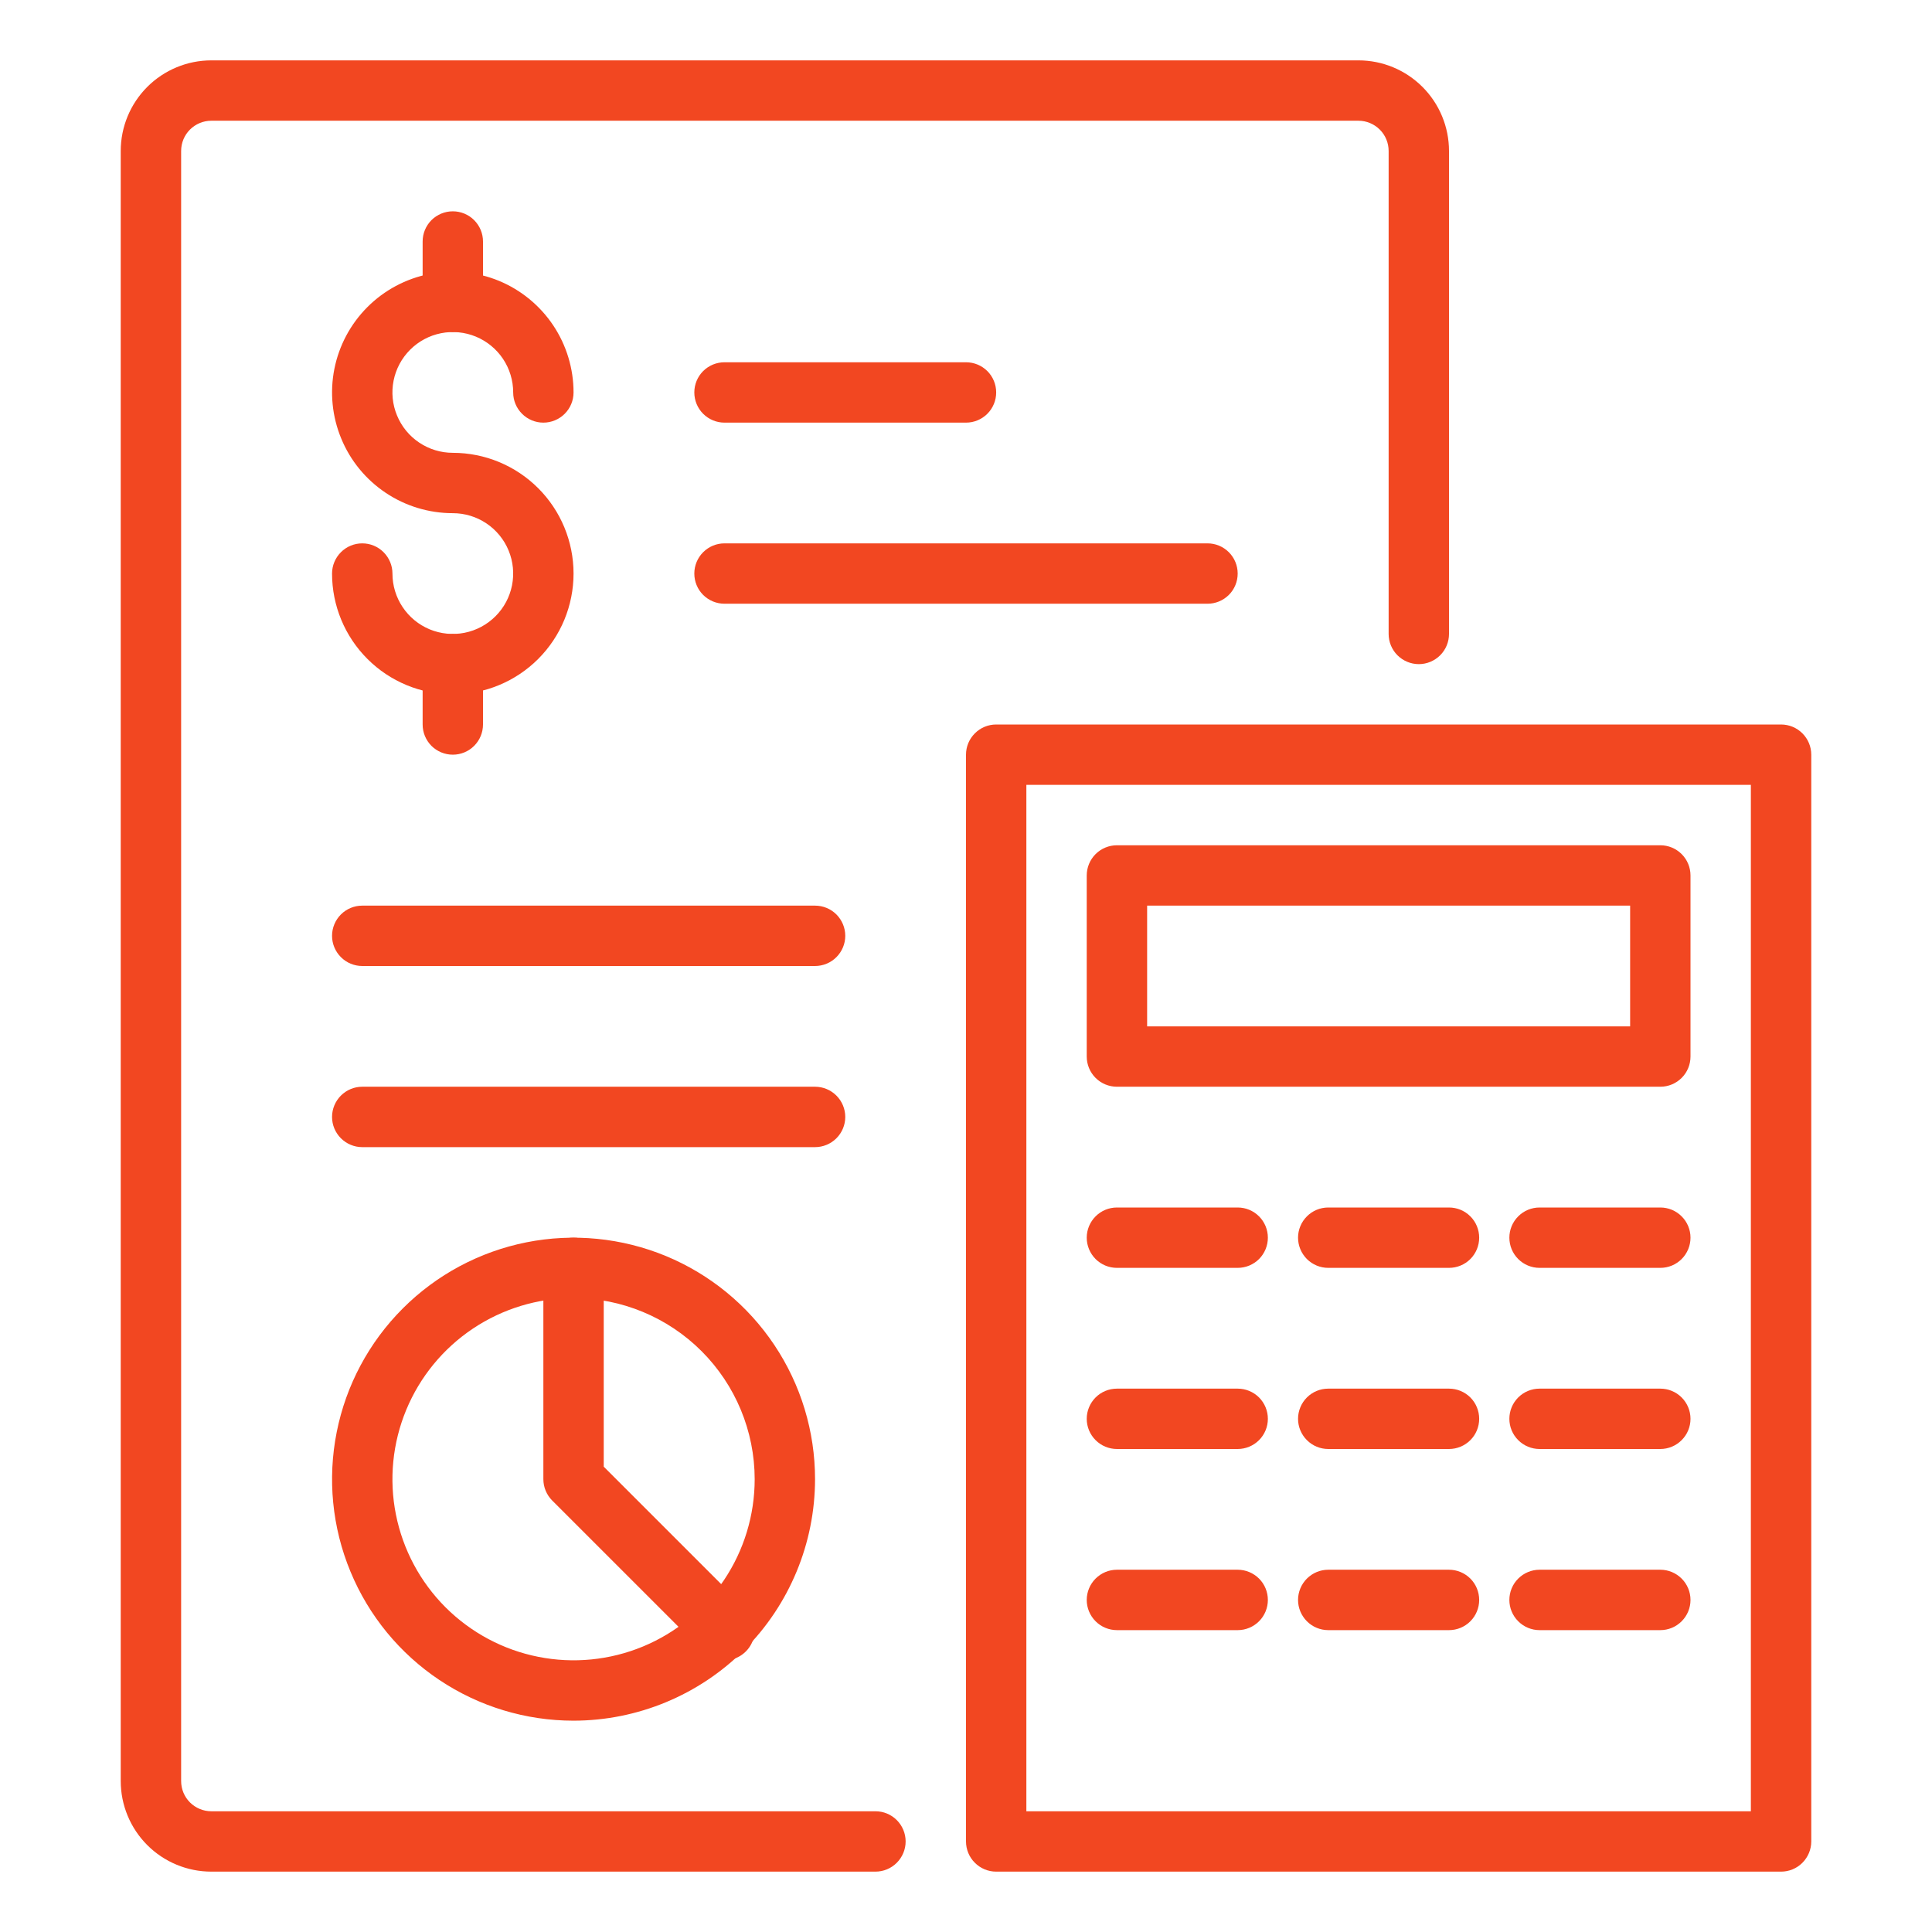
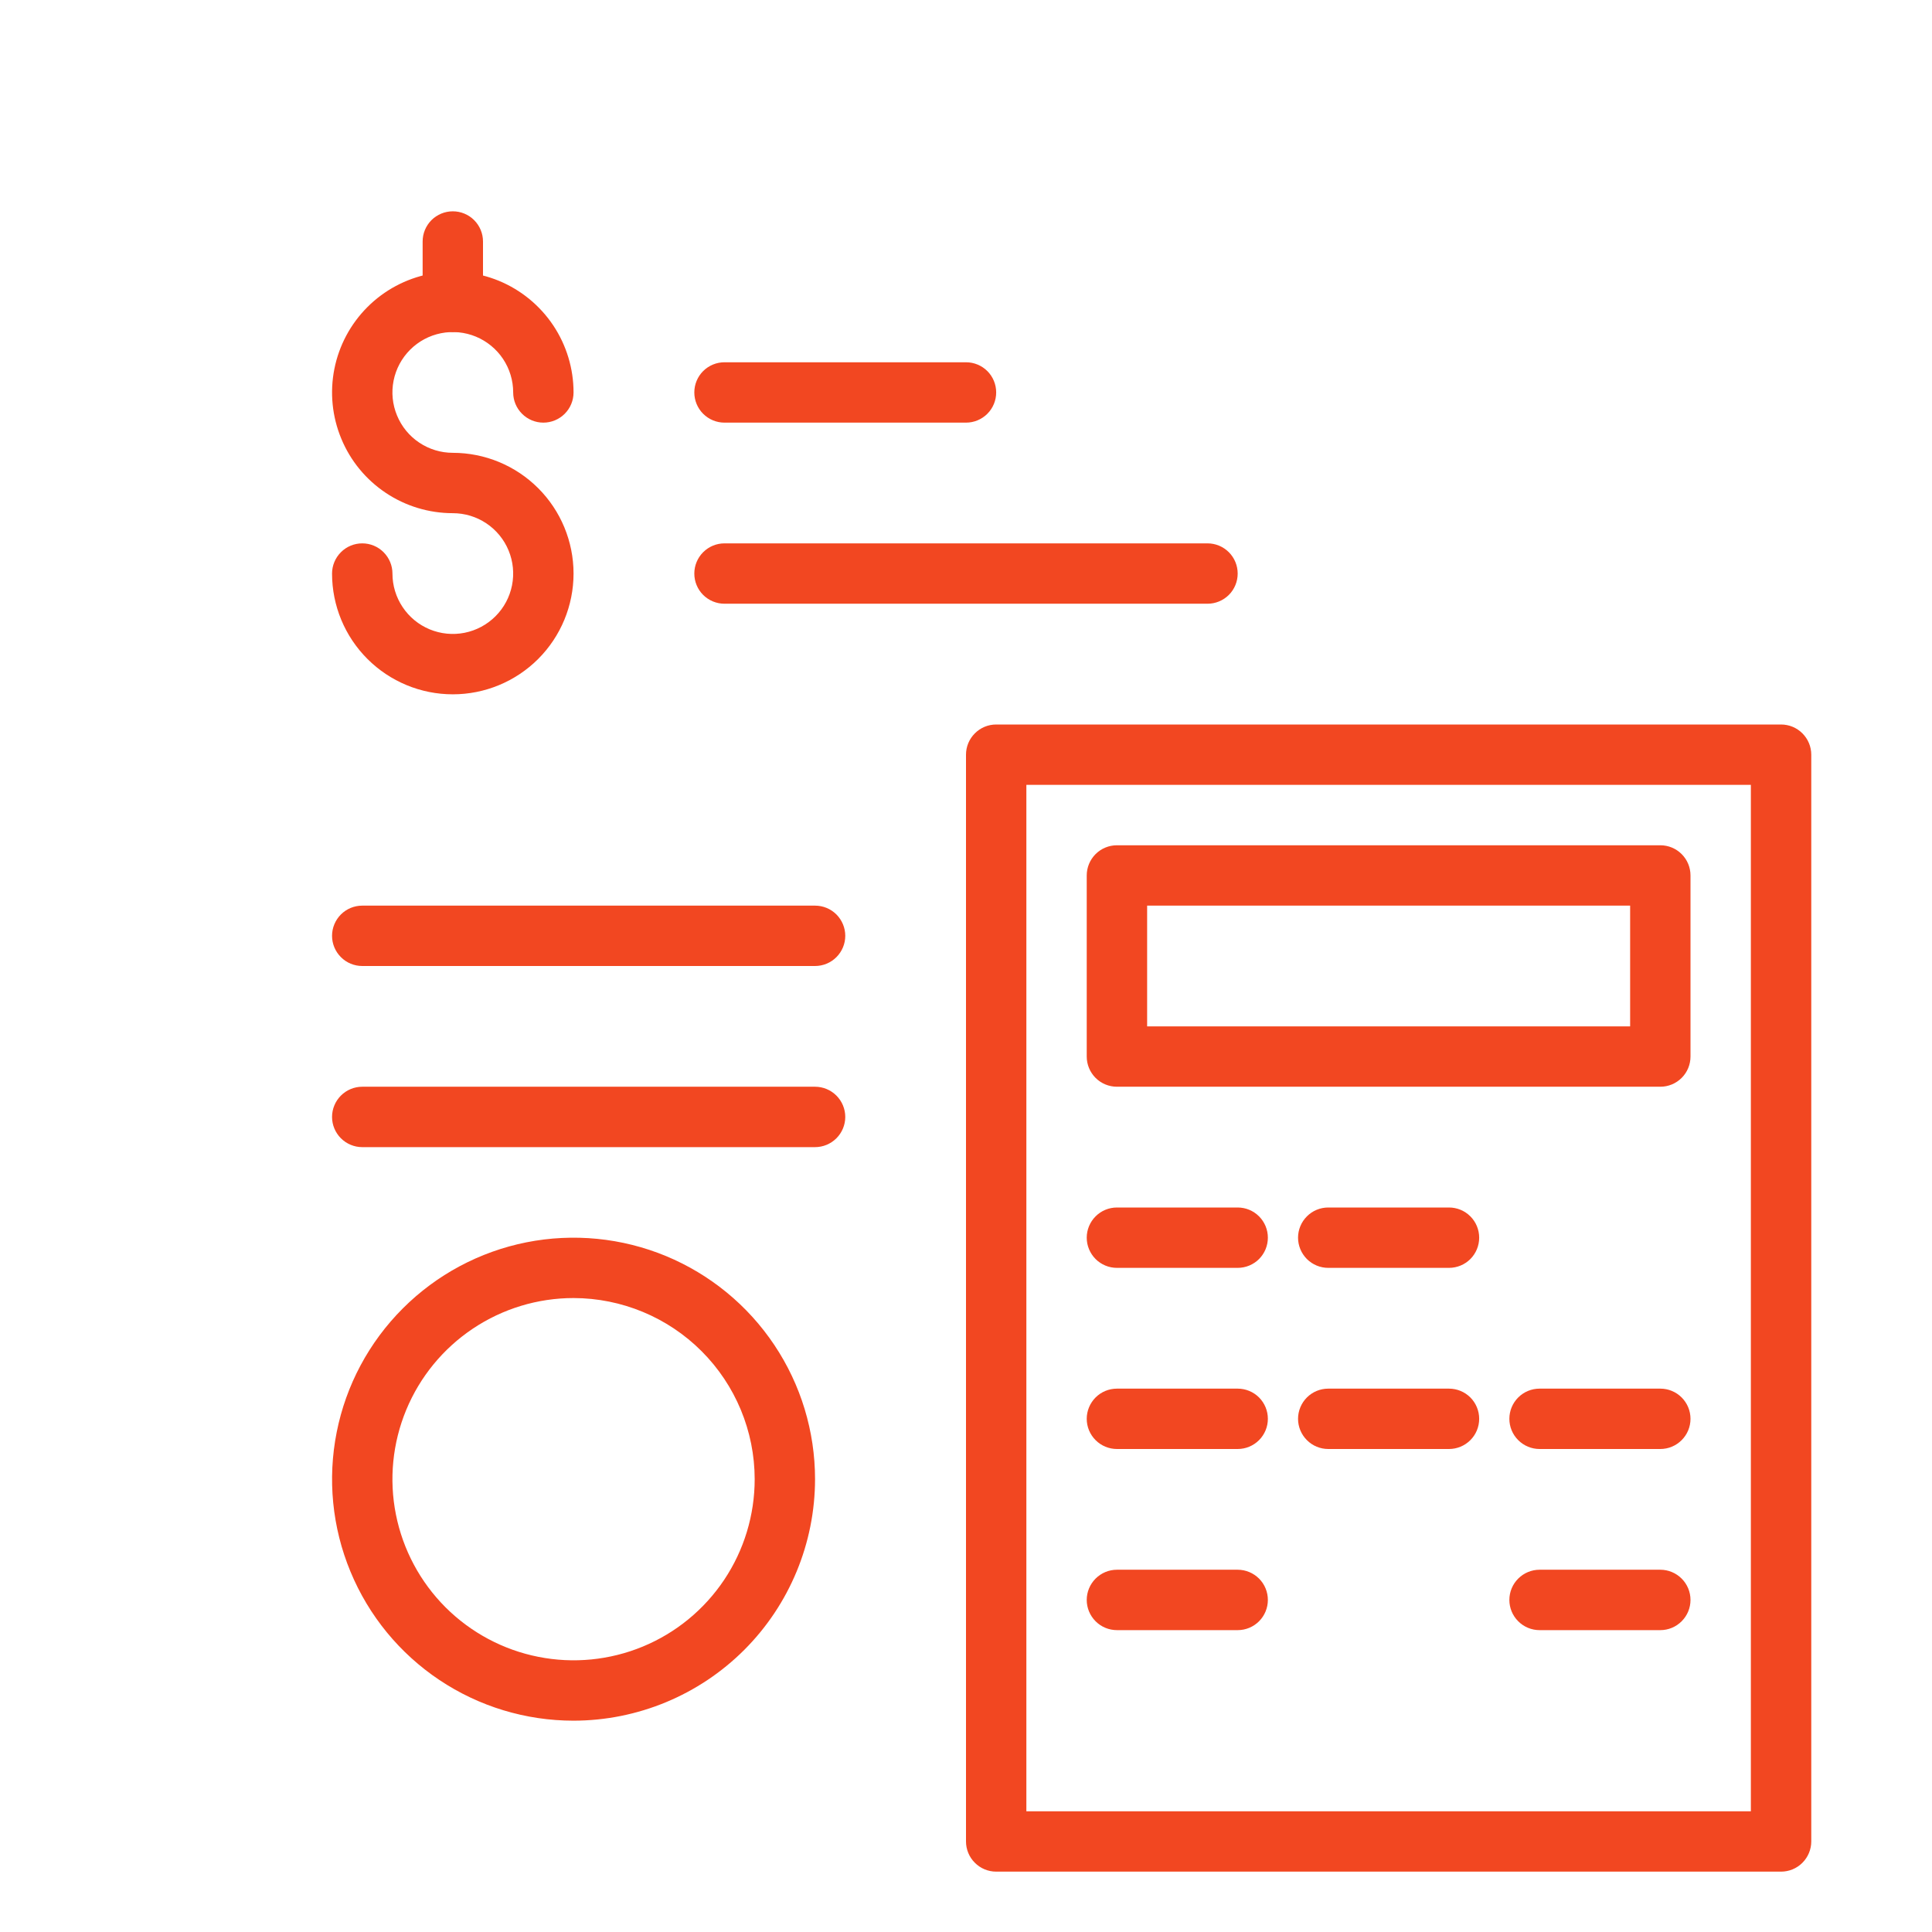
<svg xmlns="http://www.w3.org/2000/svg" width="53" height="53" viewBox="0 0 53 53" fill="none">
  <path d="M48.859 51.344H27.328C27.108 51.344 26.898 51.257 26.743 51.101C26.587 50.946 26.5 50.735 26.5 50.516V20.703C26.5 20.483 26.587 20.273 26.743 20.118C26.898 19.962 27.108 19.875 27.328 19.875H48.859C49.079 19.875 49.29 19.962 49.445 20.118C49.6 20.273 49.688 20.483 49.688 20.703V50.516C49.688 50.735 49.6 50.946 49.445 51.101C49.29 51.257 49.079 51.344 48.859 51.344ZM28.156 49.688H48.031V21.531H28.156V49.688Z" fill="#F24721" />
  <path d="M45.547 29.812H30.641C30.421 29.812 30.21 29.725 30.055 29.57C29.9 29.415 29.812 29.204 29.812 28.984V24.016C29.812 23.796 29.9 23.585 30.055 23.43C30.21 23.275 30.421 23.188 30.641 23.188H45.547C45.767 23.188 45.977 23.275 46.132 23.43C46.288 23.585 46.375 23.796 46.375 24.016V28.984C46.375 29.204 46.288 29.415 46.132 29.57C45.977 29.725 45.767 29.812 45.547 29.812ZM31.469 28.156H44.719V24.844H31.469V28.156Z" fill="#F24721" />
  <path d="M33.953 34.781H30.641C30.421 34.781 30.21 34.694 30.055 34.539C29.9 34.383 29.812 34.173 29.812 33.953C29.812 33.733 29.9 33.523 30.055 33.368C30.21 33.212 30.421 33.125 30.641 33.125H33.953C34.173 33.125 34.383 33.212 34.539 33.368C34.694 33.523 34.781 33.733 34.781 33.953C34.781 34.173 34.694 34.383 34.539 34.539C34.383 34.694 34.173 34.781 33.953 34.781Z" fill="#F24721" />
  <path d="M39.75 34.781H36.438C36.218 34.781 36.007 34.694 35.852 34.539C35.697 34.383 35.609 34.173 35.609 33.953C35.609 33.733 35.697 33.523 35.852 33.368C36.007 33.212 36.218 33.125 36.438 33.125H39.75C39.97 33.125 40.18 33.212 40.336 33.368C40.491 33.523 40.578 33.733 40.578 33.953C40.578 34.173 40.491 34.383 40.336 34.539C40.18 34.694 39.97 34.781 39.75 34.781Z" fill="#F24721" />
-   <path d="M45.547 34.781H42.234C42.015 34.781 41.804 34.694 41.649 34.539C41.493 34.383 41.406 34.173 41.406 33.953C41.406 33.733 41.493 33.523 41.649 33.368C41.804 33.212 42.015 33.125 42.234 33.125H45.547C45.767 33.125 45.977 33.212 46.132 33.368C46.288 33.523 46.375 33.733 46.375 33.953C46.375 34.173 46.288 34.383 46.132 34.539C45.977 34.694 45.767 34.781 45.547 34.781Z" fill="#F24721" />
  <path d="M33.953 39.75H30.641C30.421 39.75 30.21 39.663 30.055 39.507C29.9 39.352 29.812 39.142 29.812 38.922C29.812 38.702 29.9 38.492 30.055 38.336C30.21 38.181 30.421 38.094 30.641 38.094H33.953C34.173 38.094 34.383 38.181 34.539 38.336C34.694 38.492 34.781 38.702 34.781 38.922C34.781 39.142 34.694 39.352 34.539 39.507C34.383 39.663 34.173 39.75 33.953 39.75Z" fill="#F24721" />
  <path d="M39.75 39.75H36.438C36.218 39.75 36.007 39.663 35.852 39.507C35.697 39.352 35.609 39.142 35.609 38.922C35.609 38.702 35.697 38.492 35.852 38.336C36.007 38.181 36.218 38.094 36.438 38.094H39.75C39.97 38.094 40.18 38.181 40.336 38.336C40.491 38.492 40.578 38.702 40.578 38.922C40.578 39.142 40.491 39.352 40.336 39.507C40.18 39.663 39.97 39.75 39.75 39.75Z" fill="#F24721" />
  <path d="M45.547 39.75H42.234C42.015 39.75 41.804 39.663 41.649 39.507C41.493 39.352 41.406 39.142 41.406 38.922C41.406 38.702 41.493 38.492 41.649 38.336C41.804 38.181 42.015 38.094 42.234 38.094H45.547C45.767 38.094 45.977 38.181 46.132 38.336C46.288 38.492 46.375 38.702 46.375 38.922C46.375 39.142 46.288 39.352 46.132 39.507C45.977 39.663 45.767 39.75 45.547 39.75Z" fill="#F24721" />
  <path d="M33.953 44.719H30.641C30.421 44.719 30.21 44.632 30.055 44.476C29.9 44.321 29.812 44.11 29.812 43.891C29.812 43.671 29.9 43.46 30.055 43.305C30.21 43.15 30.421 43.062 30.641 43.062H33.953C34.173 43.062 34.383 43.15 34.539 43.305C34.694 43.46 34.781 43.671 34.781 43.891C34.781 44.11 34.694 44.321 34.539 44.476C34.383 44.632 34.173 44.719 33.953 44.719Z" fill="#F24721" />
-   <path d="M39.75 44.719H36.438C36.218 44.719 36.007 44.632 35.852 44.476C35.697 44.321 35.609 44.11 35.609 43.891C35.609 43.671 35.697 43.46 35.852 43.305C36.007 43.15 36.218 43.062 36.438 43.062H39.75C39.97 43.062 40.18 43.15 40.336 43.305C40.491 43.46 40.578 43.671 40.578 43.891C40.578 44.11 40.491 44.321 40.336 44.476C40.18 44.632 39.97 44.719 39.75 44.719Z" fill="#F24721" />
  <path d="M45.547 44.719H42.234C42.015 44.719 41.804 44.632 41.649 44.476C41.493 44.321 41.406 44.11 41.406 43.891C41.406 43.671 41.493 43.46 41.649 43.305C41.804 43.15 42.015 43.062 42.234 43.062H45.547C45.767 43.062 45.977 43.15 46.132 43.305C46.288 43.46 46.375 43.671 46.375 43.891C46.375 44.11 46.288 44.321 46.132 44.476C45.977 44.632 45.767 44.719 45.547 44.719Z" fill="#F24721" />
-   <path d="M24.016 51.344H5.797C5.138 51.344 4.506 51.082 4.04 50.616C3.574 50.15 3.312 49.518 3.312 48.859V4.141C3.312 3.482 3.574 2.85 4.04 2.384C4.506 1.918 5.138 1.656 5.797 1.656H37.266C37.925 1.656 38.556 1.918 39.022 2.384C39.488 2.85 39.75 3.482 39.75 4.141V17.391C39.75 17.61 39.663 17.821 39.508 17.976C39.352 18.131 39.142 18.219 38.922 18.219C38.702 18.219 38.492 18.131 38.336 17.976C38.181 17.821 38.094 17.61 38.094 17.391V4.141C38.094 3.921 38.007 3.71 37.851 3.555C37.696 3.4 37.485 3.312 37.266 3.312H5.797C5.577 3.312 5.367 3.4 5.211 3.555C5.056 3.71 4.969 3.921 4.969 4.141V48.859C4.969 49.079 5.056 49.29 5.211 49.445C5.367 49.6 5.577 49.688 5.797 49.688H24.016C24.235 49.688 24.446 49.775 24.601 49.93C24.756 50.085 24.844 50.296 24.844 50.516C24.844 50.735 24.756 50.946 24.601 51.101C24.446 51.257 24.235 51.344 24.016 51.344Z" fill="#F24721" />
  <path d="M12.422 19.047C11.543 19.047 10.701 18.698 10.08 18.077C9.458 17.456 9.109 16.613 9.109 15.734C9.109 15.515 9.197 15.304 9.352 15.149C9.507 14.993 9.718 14.906 9.938 14.906C10.157 14.906 10.368 14.993 10.523 15.149C10.678 15.304 10.766 15.515 10.766 15.734C10.766 16.062 10.863 16.382 11.045 16.654C11.227 16.927 11.485 17.139 11.788 17.265C12.091 17.39 12.424 17.423 12.745 17.359C13.066 17.295 13.361 17.137 13.593 16.905C13.825 16.674 13.982 16.379 14.046 16.058C14.11 15.736 14.077 15.403 13.952 15.101C13.827 14.798 13.614 14.539 13.342 14.357C13.07 14.175 12.749 14.078 12.422 14.078C11.767 14.078 11.126 13.884 10.582 13.52C10.037 13.156 9.612 12.639 9.362 12.033C9.111 11.428 9.045 10.762 9.173 10.119C9.301 9.477 9.616 8.887 10.08 8.423C10.543 7.96 11.133 7.645 11.776 7.517C12.418 7.389 13.084 7.455 13.69 7.705C14.295 7.956 14.812 8.381 15.176 8.925C15.54 9.47 15.734 10.111 15.734 10.766C15.734 10.985 15.647 11.196 15.492 11.351C15.336 11.507 15.126 11.594 14.906 11.594C14.687 11.594 14.476 11.507 14.321 11.351C14.165 11.196 14.078 10.985 14.078 10.766C14.078 10.438 13.981 10.118 13.799 9.845C13.617 9.573 13.358 9.361 13.056 9.235C12.753 9.11 12.42 9.077 12.099 9.141C11.777 9.205 11.482 9.363 11.251 9.594C11.019 9.826 10.861 10.121 10.797 10.443C10.733 10.764 10.766 11.097 10.892 11.399C11.017 11.702 11.229 11.961 11.502 12.143C11.774 12.325 12.094 12.422 12.422 12.422C13.3 12.422 14.143 12.771 14.764 13.392C15.385 14.013 15.734 14.856 15.734 15.734C15.734 16.613 15.385 17.456 14.764 18.077C14.143 18.698 13.3 19.047 12.422 19.047Z" fill="#F24721" />
  <path d="M12.422 9.109C12.202 9.109 11.992 9.022 11.836 8.867C11.681 8.712 11.594 8.501 11.594 8.281V6.625C11.594 6.405 11.681 6.195 11.836 6.039C11.992 5.884 12.202 5.797 12.422 5.797C12.642 5.797 12.852 5.884 13.007 6.039C13.163 6.195 13.25 6.405 13.25 6.625V8.281C13.25 8.501 13.163 8.712 13.007 8.867C12.852 9.022 12.642 9.109 12.422 9.109Z" fill="#F24721" />
-   <path d="M12.422 20.703C12.202 20.703 11.992 20.616 11.836 20.461C11.681 20.305 11.594 20.095 11.594 19.875V18.219C11.594 17.999 11.681 17.788 11.836 17.633C11.992 17.478 12.202 17.391 12.422 17.391C12.642 17.391 12.852 17.478 13.007 17.633C13.163 17.788 13.25 17.999 13.25 18.219V19.875C13.25 20.095 13.163 20.305 13.007 20.461C12.852 20.616 12.642 20.703 12.422 20.703Z" fill="#F24721" />
  <path d="M26.5 11.594H19.875C19.655 11.594 19.445 11.507 19.289 11.351C19.134 11.196 19.047 10.985 19.047 10.766C19.047 10.546 19.134 10.335 19.289 10.18C19.445 10.025 19.655 9.938 19.875 9.938H26.5C26.72 9.938 26.93 10.025 27.086 10.18C27.241 10.335 27.328 10.546 27.328 10.766C27.328 10.985 27.241 11.196 27.086 11.351C26.93 11.507 26.72 11.594 26.5 11.594Z" fill="#F24721" />
  <path d="M33.125 16.562H19.875C19.655 16.562 19.445 16.475 19.289 16.32C19.134 16.165 19.047 15.954 19.047 15.734C19.047 15.515 19.134 15.304 19.289 15.149C19.445 14.993 19.655 14.906 19.875 14.906H33.125C33.345 14.906 33.555 14.993 33.711 15.149C33.866 15.304 33.953 15.515 33.953 15.734C33.953 15.954 33.866 16.165 33.711 16.32C33.555 16.475 33.345 16.562 33.125 16.562Z" fill="#F24721" />
  <path d="M22.359 26.5H9.938C9.718 26.5 9.507 26.413 9.352 26.257C9.197 26.102 9.109 25.892 9.109 25.672C9.109 25.452 9.197 25.242 9.352 25.086C9.507 24.931 9.718 24.844 9.938 24.844H22.359C22.579 24.844 22.79 24.931 22.945 25.086C23.1 25.242 23.188 25.452 23.188 25.672C23.188 25.892 23.1 26.102 22.945 26.257C22.79 26.413 22.579 26.5 22.359 26.5Z" fill="#F24721" />
  <path d="M22.359 31.469H9.938C9.718 31.469 9.507 31.381 9.352 31.226C9.197 31.071 9.109 30.86 9.109 30.641C9.109 30.421 9.197 30.21 9.352 30.055C9.507 29.9 9.718 29.812 9.938 29.812H22.359C22.579 29.812 22.79 29.9 22.945 30.055C23.1 30.21 23.188 30.421 23.188 30.641C23.188 30.86 23.1 31.071 22.945 31.226C22.79 31.381 22.579 31.469 22.359 31.469Z" fill="#F24721" />
  <path d="M15.734 47.203C14.424 47.203 13.143 46.815 12.054 46.087C10.964 45.359 10.115 44.324 9.614 43.113C9.112 41.903 8.981 40.571 9.237 39.286C9.492 38.001 10.123 36.82 11.05 35.894C11.976 34.967 13.157 34.336 14.442 34.08C15.727 33.825 17.059 33.956 18.27 34.457C19.48 34.959 20.515 35.808 21.243 36.898C21.971 37.987 22.359 39.268 22.359 40.578C22.357 42.335 21.659 44.019 20.417 45.261C19.175 46.502 17.491 47.201 15.734 47.203ZM15.734 35.609C14.752 35.609 13.791 35.901 12.974 36.447C12.157 36.993 11.52 37.769 11.144 38.677C10.768 39.585 10.669 40.584 10.861 41.547C11.053 42.511 11.526 43.397 12.221 44.092C12.916 44.786 13.801 45.26 14.765 45.451C15.729 45.643 16.728 45.545 17.636 45.169C18.544 44.793 19.32 44.156 19.866 43.339C20.412 42.522 20.703 41.561 20.703 40.578C20.702 39.261 20.178 37.998 19.246 37.066C18.315 36.135 17.052 35.611 15.734 35.609Z" fill="#F24721" />
-   <path d="M19.875 45.547C19.655 45.547 19.445 45.459 19.29 45.304L15.149 41.164C14.994 41.008 14.906 40.798 14.906 40.578V34.781C14.906 34.562 14.993 34.351 15.149 34.196C15.304 34.04 15.515 33.953 15.734 33.953C15.954 33.953 16.165 34.04 16.32 34.196C16.475 34.351 16.562 34.562 16.562 34.781V40.235L20.46 44.133C20.576 44.249 20.655 44.397 20.687 44.557C20.719 44.718 20.703 44.884 20.64 45.036C20.577 45.187 20.471 45.316 20.335 45.407C20.199 45.498 20.039 45.547 19.875 45.547Z" fill="#F24721" />
</svg>